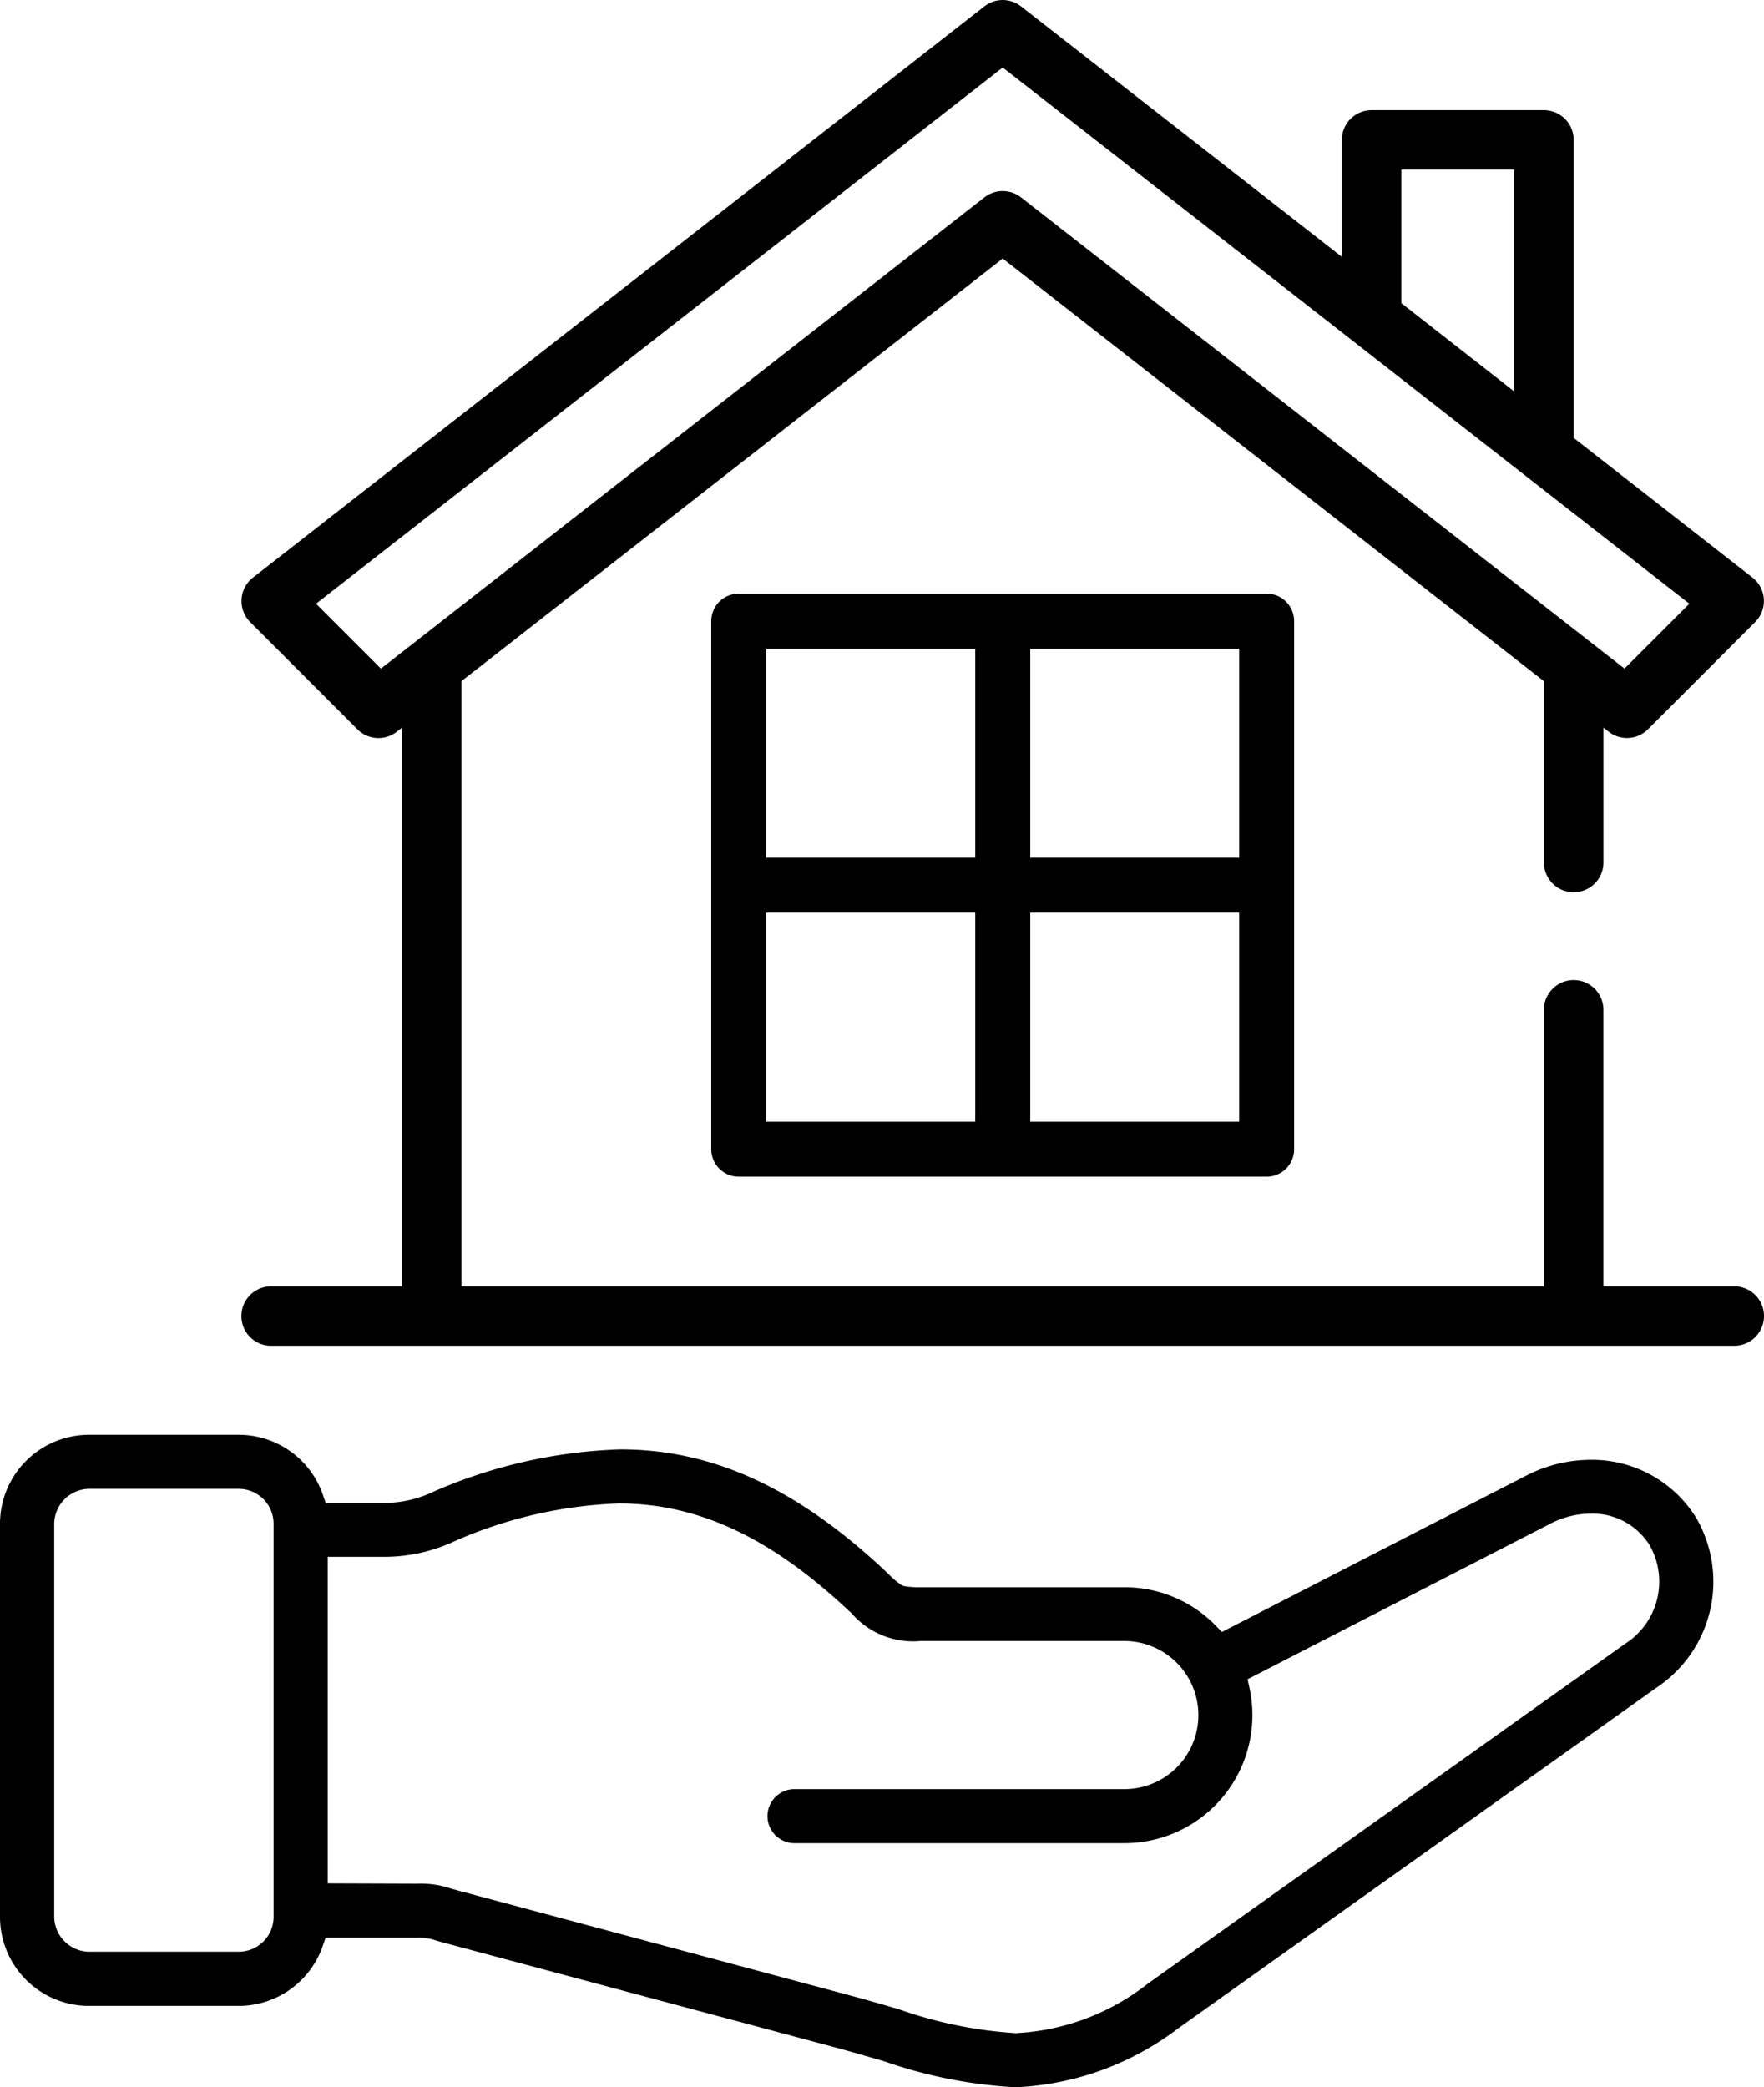
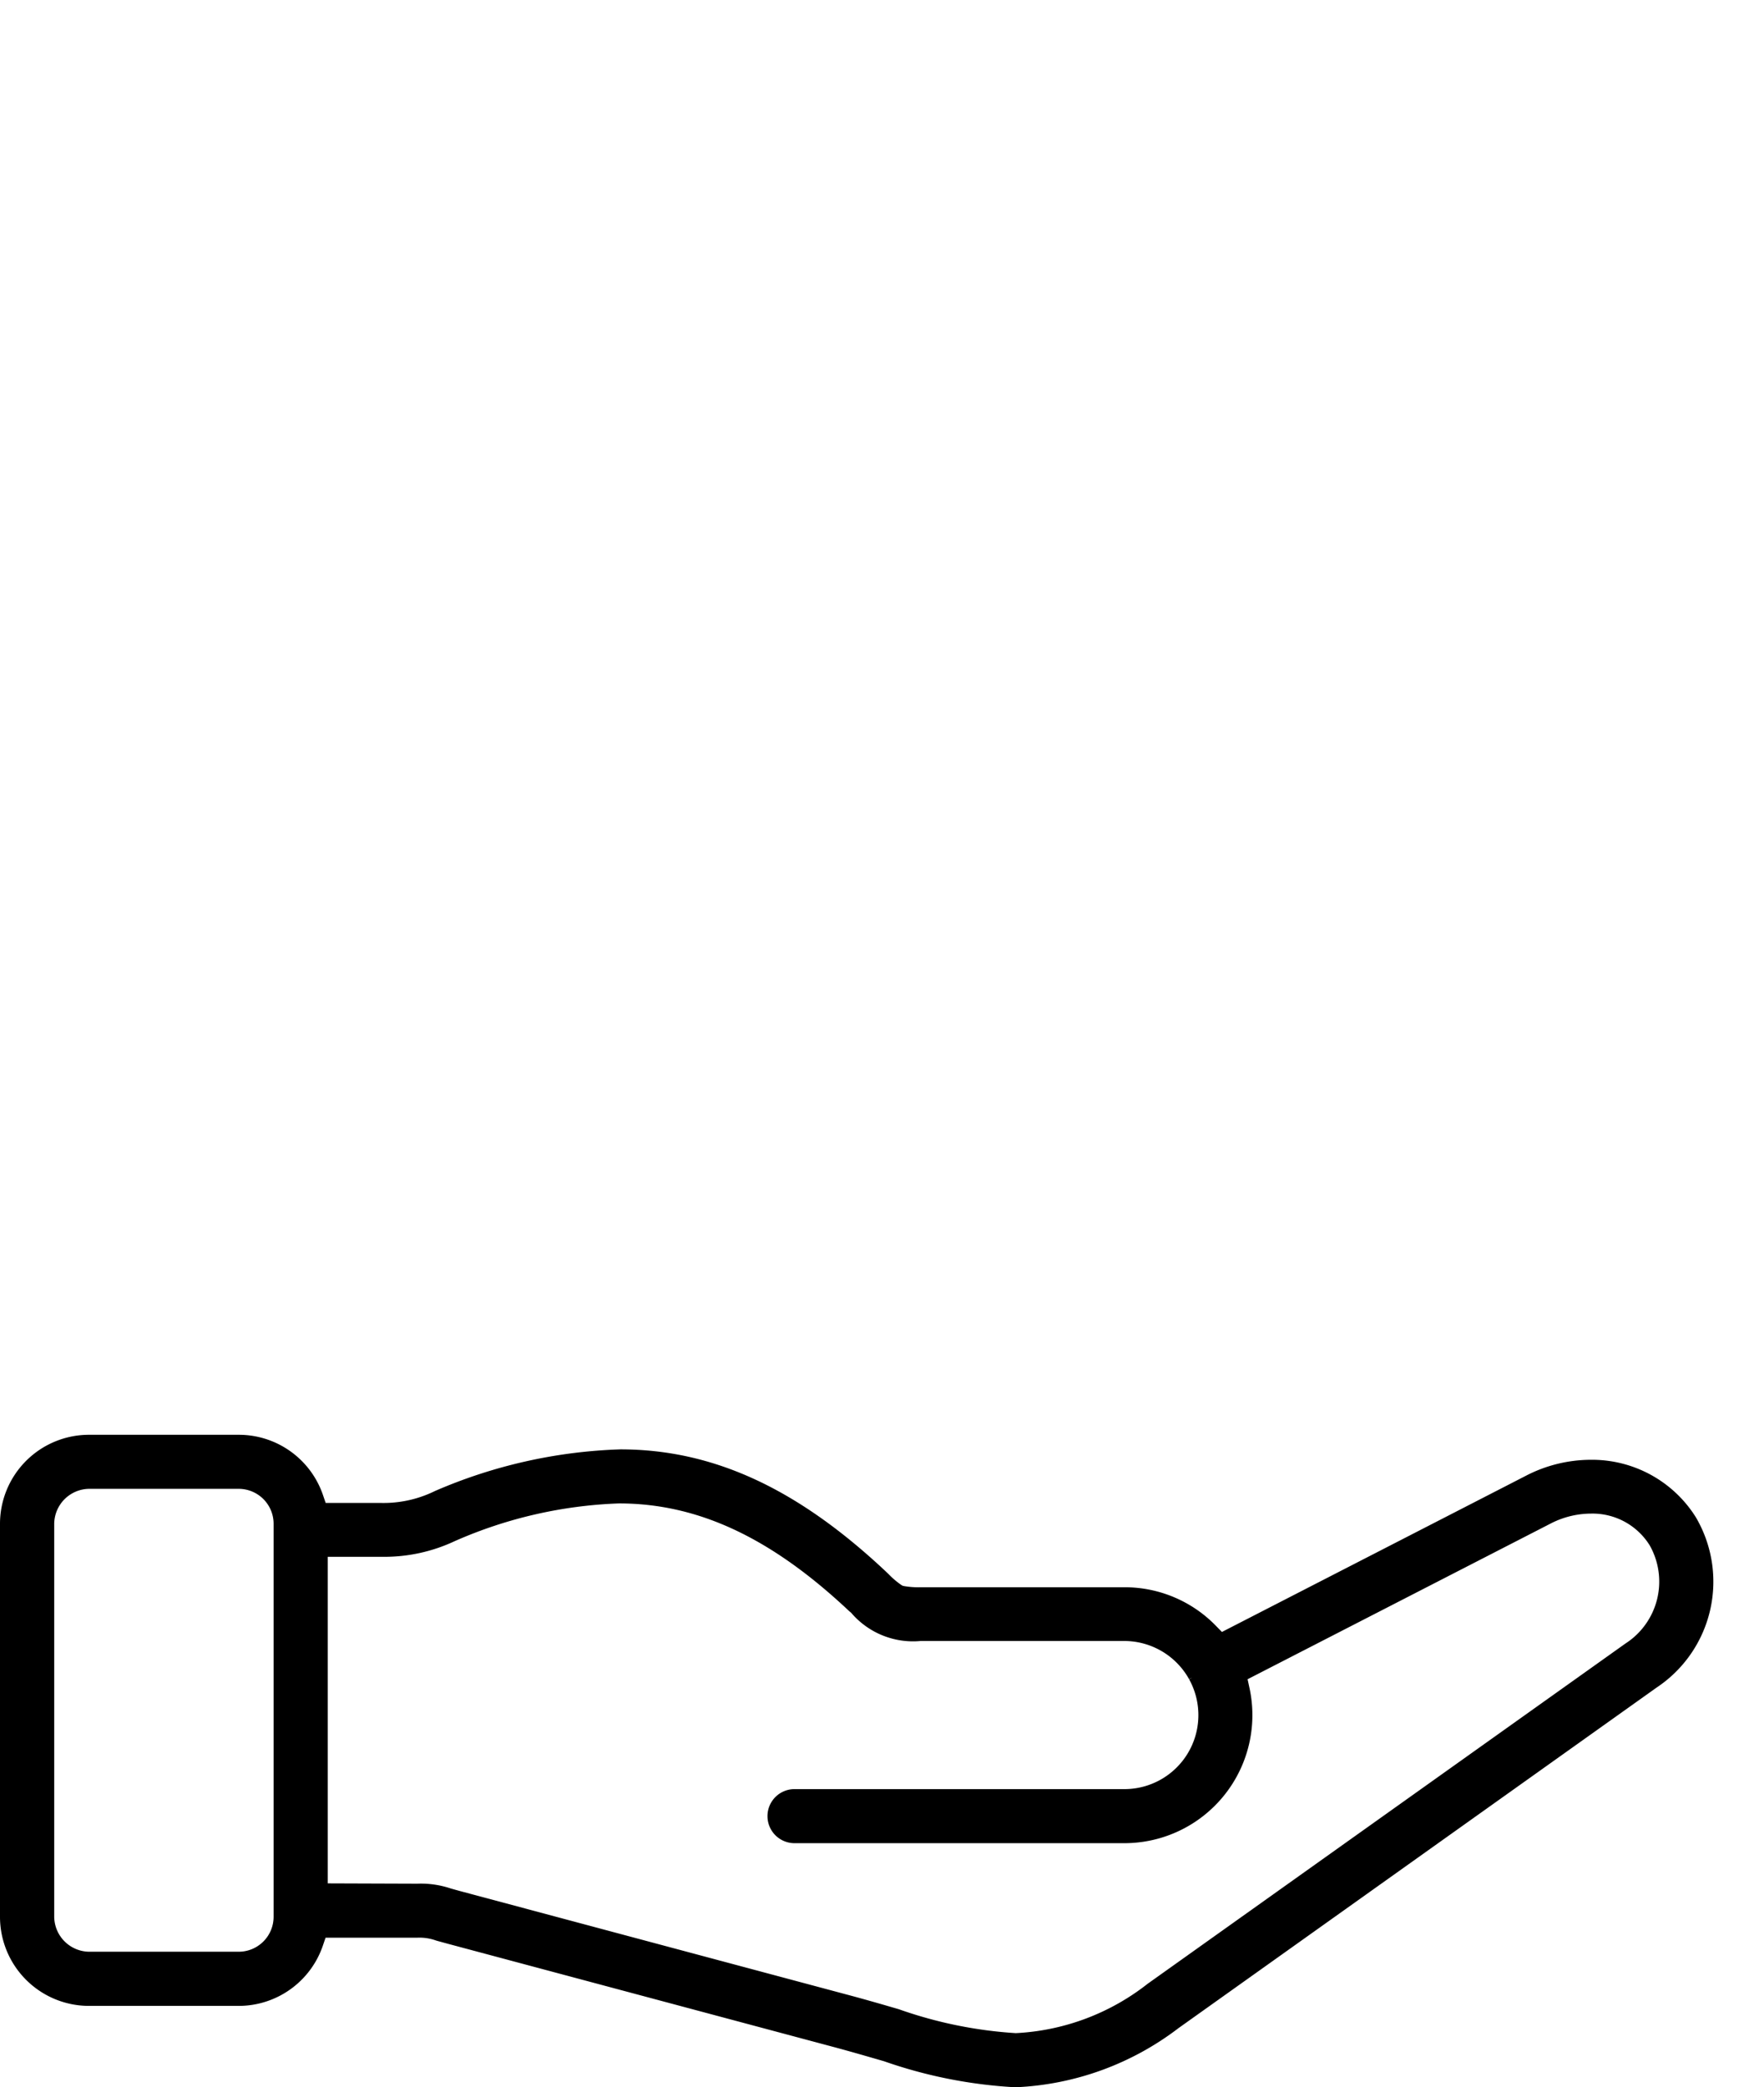
<svg xmlns="http://www.w3.org/2000/svg" width="50.791" height="60.083" viewBox="0 0 50.791 60.083">
  <g id="Group_2751" data-name="Group 2751" transform="translate(0 0)">
    <path id="Path_38278" data-name="Path 38278" d="M32.247,365.707a13.682,13.682,0,0,1-3.794-.75c-.439-.127-.892-.259-1.391-.394L15.9,361.577l-.3-.082-.048-.014a1.4,1.4,0,0,0-.537-.08H12.374l-.077.226a2.562,2.562,0,0,1-2.424,1.737H5.561A2.564,2.564,0,0,1,3,360.8V349.485a2.564,2.564,0,0,1,2.561-2.561H9.873A2.562,2.562,0,0,1,12.3,348.66l.077.226,1.579,0a3.347,3.347,0,0,0,1.565-.342,14.569,14.569,0,0,1,5.341-1.2c2.668,0,5.1,1.121,7.657,3.528l.055.052a2.466,2.466,0,0,0,.375.322l.046.026.045.009a2.443,2.443,0,0,0,.47.032h5.865a3.661,3.661,0,0,1,2.636,1.111l.172.176,8.76-4.5a4.073,4.073,0,0,1,1.85-.456,3.528,3.528,0,0,1,3.035,1.653A3.661,3.661,0,0,1,50.7,354.2L36.93,364.006a8.313,8.313,0,0,1-4.682,1.7Zm-17.229-5.861a2.693,2.693,0,0,1,.96.138c.086.024.191.054.326.09l11.162,2.986c.5.134.946.264,1.38.39l.037.011a12.422,12.422,0,0,0,3.363.687,6.679,6.679,0,0,0,3.8-1.422L49.8,352.934a2.12,2.12,0,0,0,.7-2.827,1.938,1.938,0,0,0-1.692-.914,2.549,2.549,0,0,0-1.158.285l-8.728,4.483.054.25a3.686,3.686,0,0,1-3.6,4.469h-9.5a.778.778,0,1,1,0-1.556h9.5A2.13,2.13,0,0,0,37.259,354l-.019-.034.091-.054-.095.047-.018-.034a2.137,2.137,0,0,0-1.845-1.065H29.507a2.34,2.34,0,0,1-2-.813L27.45,352c-2.244-2.113-4.35-3.1-6.628-3.1a12.824,12.824,0,0,0-4.732,1.087,4.764,4.764,0,0,1-2.068.45l-.085,0h-1.5v9.4ZM5.561,348.48a1.018,1.018,0,0,0-1,1.005V360.8a1.018,1.018,0,0,0,1,1.005H9.873a1.006,1.006,0,0,0,1.005-1.005V349.485a1.006,1.006,0,0,0-1.005-1.005Z" transform="translate(-3 -305.623)" />
    <g id="Group_2755" data-name="Group 2755" transform="translate(6.951)">
      <g id="Group_2754" data-name="Group 2754">
-         <path id="Path_38279" data-name="Path 38279" d="M69.958,38h-2.4V20.582L83.144,8.415,98.728,20.582V25.8a.856.856,0,0,0,1.713,0V21.919l.15.117a.856.856,0,0,0,1.132-.069l3.088-3.089a.856.856,0,0,0-.079-1.28l-5.148-4.019V5a.856.856,0,0,0-.856-.856H93.765A.856.856,0,0,0,92.909,5V8.367L83.671,1.155a.856.856,0,0,0-1.054,0L61.556,17.6a.856.856,0,0,0-.079,1.28l3.088,3.089a.856.856,0,0,0,1.132.069l.15-.117V38H62.08a.856.856,0,1,0,0,1.713h42.128a.856.856,0,0,0,0-1.713h-3.768V30.041a.856.856,0,0,0-1.713,0V38H69.958ZM94.622,5.854h3.25v6.387L94.622,9.7ZM65.241,20.22l-1.868-1.868L83.144,2.916l19.771,15.436-1.868,1.868L83.671,6.654a.856.856,0,0,0-1.054,0Z" transform="translate(-61.224 -0.973)" />
-       </g>
+         </g>
    </g>
    <g id="Group_2757" data-name="Group 2757" transform="translate(20.481 17.088)">
      <g id="Group_2756" data-name="Group 2756">
-         <path id="Path_38280" data-name="Path 38280" d="M190.545,144.107h-15.2a.792.792,0,0,0-.791.792v15.2a.792.792,0,0,0,.791.792h15.2a.792.792,0,0,0,.792-.792V144.9A.792.792,0,0,0,190.545,144.107Zm-8.39,15.2h-6.016v-6.016h6.016Zm0-7.6h-6.016V145.69h6.016Zm7.6,7.6h-6.016v-6.016h6.016Zm0-7.6h-6.016V145.69h6.016Z" transform="translate(-174.556 -144.107)" />
-       </g>
+         </g>
    </g>
  </g>
</svg>